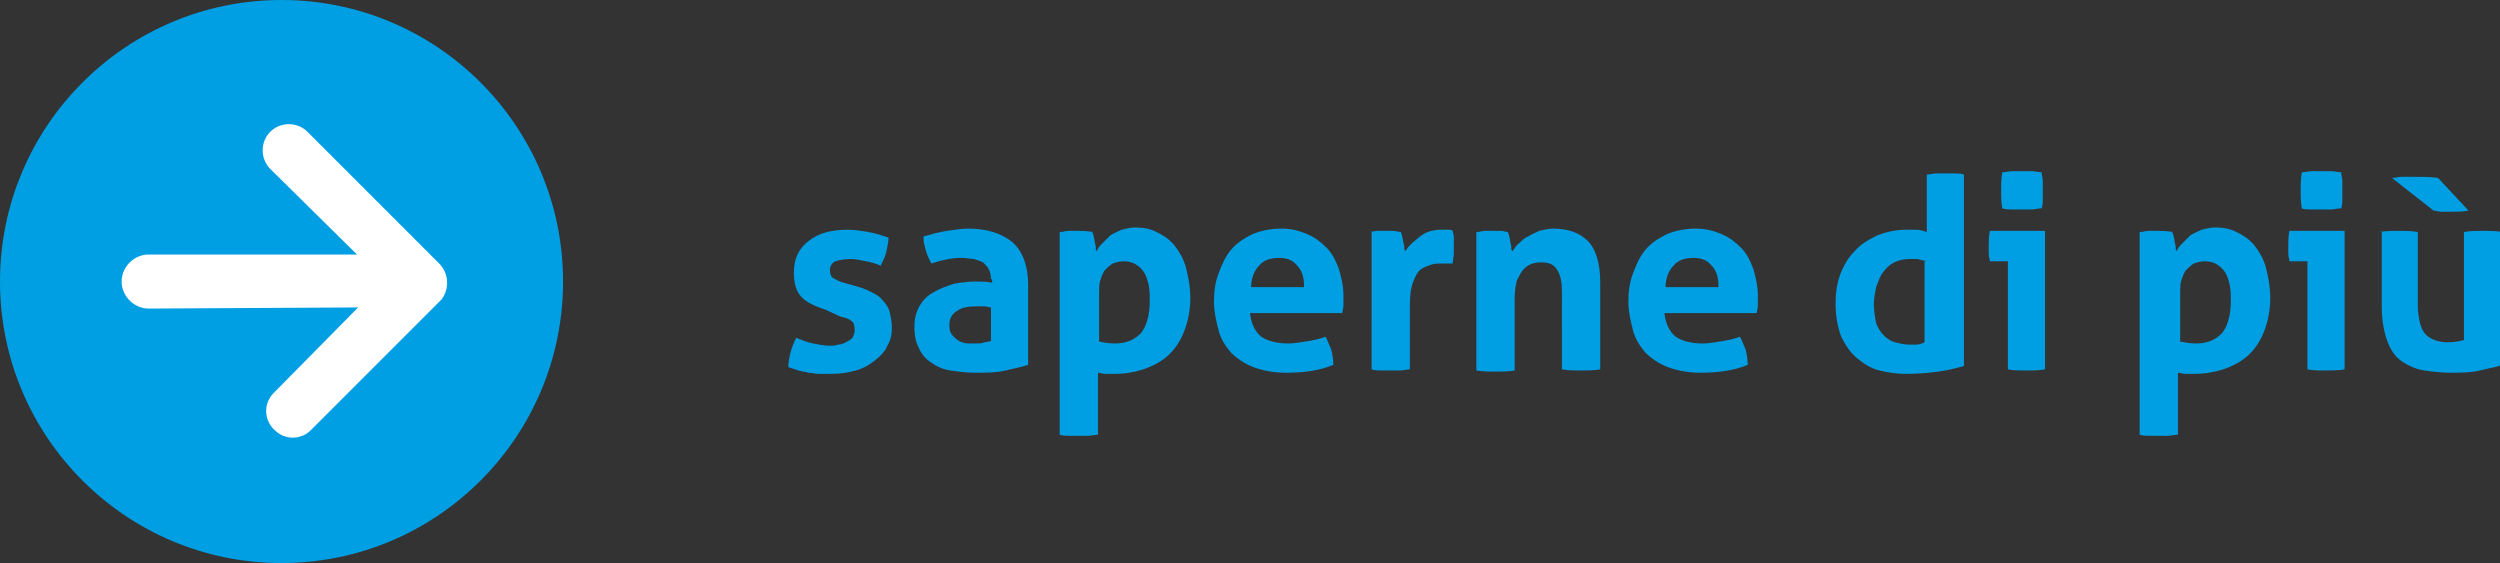
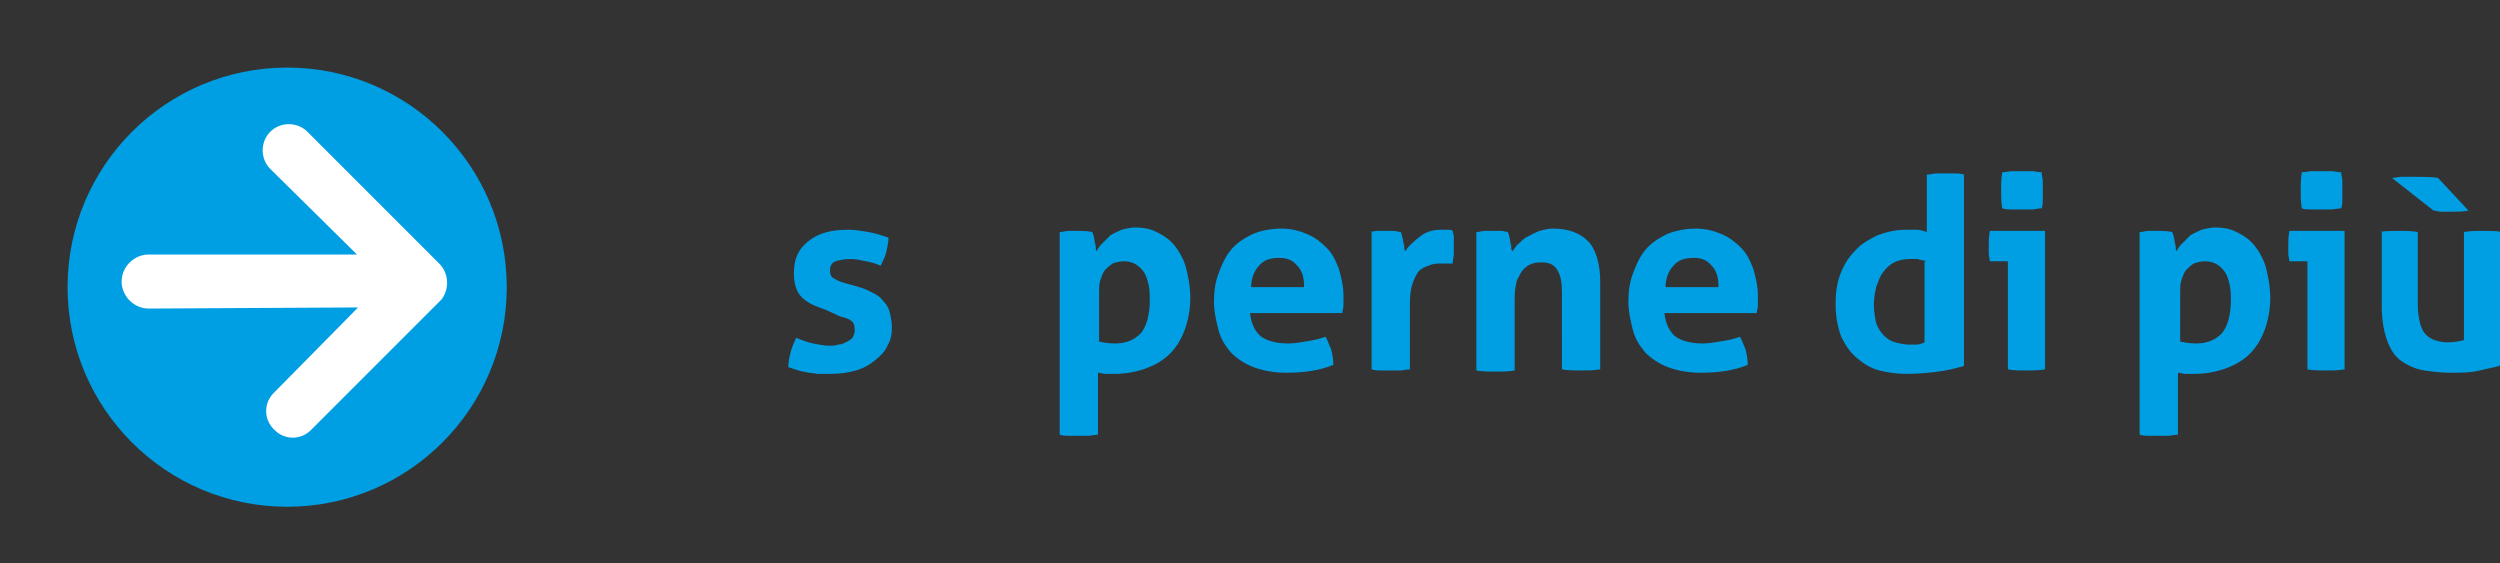
<svg xmlns="http://www.w3.org/2000/svg" id="Ebene_1" x="0px" y="0px" viewBox="0 0 222 50" style="enable-background:new 0 0 222 50;" xml:space="preserve">
  <rect x="0" y="0" width="222" height="50" fill="#333333" stroke="none" />
  <style type="text/css"> .st0{fill:#009EE3;} .st1{fill:#FFFFFF;} </style>
  <g>
    <g>
-       <path class="st0" d="M73.3,27.5c-0.9-0.3-1.6-0.6-2.1-1.1c-0.5-0.5-0.7-1.2-0.7-2.2c0-1.2,0.4-2.1,1.3-2.8c0.9-0.7,2-1,3.5-1 c0.6,0,1.2,0.1,1.8,0.2c0.6,0.1,1.2,0.3,1.8,0.5c0,0.4-0.1,0.8-0.2,1.3c-0.1,0.4-0.3,0.8-0.5,1.2c-0.4-0.2-0.8-0.3-1.3-0.4 c-0.5-0.1-0.9-0.2-1.4-0.2c-0.5,0-1,0.1-1.3,0.2s-0.5,0.4-0.5,0.8c0,0.3,0.1,0.6,0.3,0.7c0.2,0.1,0.5,0.3,0.9,0.4l1.4,0.4 c0.4,0.1,0.8,0.3,1.2,0.5c0.4,0.2,0.7,0.4,0.9,0.7c0.3,0.3,0.5,0.6,0.6,1c0.1,0.4,0.2,0.9,0.2,1.4c0,0.6-0.1,1.1-0.4,1.6 c-0.2,0.5-0.6,0.9-1.1,1.3c-0.5,0.4-1,0.7-1.7,0.9c-0.7,0.2-1.4,0.3-2.3,0.3c-0.4,0-0.7,0-1,0c-0.3,0-0.6-0.1-0.9-0.1 c-0.3-0.1-0.6-0.1-0.9-0.2c-0.3-0.1-0.6-0.2-0.9-0.3c0-0.4,0.1-0.9,0.2-1.3c0.1-0.4,0.3-0.9,0.5-1.3c0.5,0.2,1,0.4,1.5,0.5 c0.5,0.1,1,0.2,1.5,0.2c0.2,0,0.5,0,0.7-0.1c0.3,0,0.5-0.1,0.7-0.2c0.2-0.1,0.4-0.2,0.6-0.4c0.1-0.2,0.2-0.4,0.2-0.7 c0-0.4-0.1-0.7-0.3-0.8c-0.2-0.2-0.6-0.3-1-0.4L73.3,27.5z" />
-       <path class="st0" d="M88,24.8c0-0.4-0.1-0.7-0.2-0.9c-0.1-0.2-0.3-0.4-0.5-0.6c-0.2-0.1-0.5-0.2-0.8-0.3c-0.3,0-0.7-0.1-1.1-0.1 c-0.9,0-1.8,0.2-2.7,0.5c-0.2-0.4-0.4-0.8-0.5-1.2S82,21.5,82,21c0.7-0.2,1.4-0.4,2.1-0.5c0.7-0.1,1.3-0.2,1.9-0.2 c1.6,0,2.9,0.4,3.9,1.2c0.9,0.8,1.4,2.1,1.4,3.8v7.1c-0.6,0.2-1.2,0.3-2,0.5c-0.8,0.2-1.7,0.2-2.7,0.2c-0.8,0-1.5-0.1-2.2-0.2 c-0.7-0.1-1.3-0.4-1.7-0.7c-0.5-0.3-0.9-0.8-1.1-1.3c-0.3-0.5-0.4-1.2-0.4-1.9c0-0.8,0.2-1.4,0.5-1.9c0.3-0.5,0.7-0.9,1.3-1.2 c0.5-0.3,1.1-0.5,1.7-0.7c0.6-0.1,1.3-0.2,1.9-0.2c0.5,0,1,0,1.5,0.1V24.8z M88,27.3c-0.2,0-0.4-0.1-0.6-0.1c-0.2,0-0.4,0-0.6,0 c-0.8,0-1.4,0.1-1.8,0.4c-0.5,0.3-0.7,0.7-0.7,1.3c0,0.4,0.1,0.7,0.3,0.9c0.2,0.2,0.4,0.4,0.6,0.5c0.2,0.1,0.5,0.2,0.8,0.2 c0.3,0,0.5,0,0.7,0c0.2,0,0.5,0,0.7-0.1c0.2,0,0.4-0.1,0.6-0.1V27.3z" />
+       <path class="st0" d="M73.3,27.5c-0.9-0.3-1.6-0.6-2.1-1.1c-0.5-0.5-0.7-1.2-0.7-2.2c0-1.2,0.4-2.1,1.3-2.8c0.9-0.7,2-1,3.5-1 c0.6,0,1.2,0.1,1.8,0.2c0.6,0.1,1.2,0.3,1.8,0.5c0,0.4-0.1,0.8-0.2,1.3c-0.1,0.4-0.3,0.8-0.5,1.2c-0.4-0.2-0.8-0.3-1.3-0.4 c-0.5-0.1-0.9-0.2-1.4-0.2c-0.5,0-1,0.1-1.3,0.2s-0.5,0.4-0.5,0.8c0,0.3,0.1,0.6,0.3,0.7c0.2,0.1,0.5,0.3,0.9,0.4l1.4,0.4 c0.4,0.1,0.8,0.3,1.2,0.5c0.4,0.2,0.7,0.4,0.9,0.7c0.3,0.3,0.5,0.6,0.6,1c0.1,0.4,0.2,0.9,0.2,1.4c0,0.6-0.1,1.1-0.4,1.6 c-0.2,0.5-0.6,0.9-1.1,1.3c-0.5,0.4-1,0.7-1.7,0.9c-0.7,0.2-1.4,0.3-2.3,0.3c-0.4,0-0.7,0-1,0c-0.3,0-0.6-0.1-0.9-0.1 c-0.3-0.1-0.6-0.1-0.9-0.2c-0.3-0.1-0.6-0.2-0.9-0.3c0-0.4,0.1-0.9,0.2-1.3c0.1-0.4,0.3-0.9,0.5-1.3c0.5,0.2,1,0.4,1.5,0.5 c0.5,0.1,1,0.2,1.5,0.2c0.2,0,0.5,0,0.7-0.1c0.3,0,0.5-0.1,0.7-0.2c0.2-0.1,0.4-0.2,0.6-0.4c0.1-0.2,0.2-0.4,0.2-0.7 c0-0.4-0.1-0.7-0.3-0.8c-0.2-0.2-0.6-0.3-1-0.4z" />
      <path class="st0" d="M94.2,20.6c0.2,0,0.4-0.1,0.7-0.1c0.2,0,0.5,0,0.7,0c0.4,0,0.9,0,1.4,0.1c0,0.1,0.1,0.2,0.1,0.3 c0,0.1,0.1,0.3,0.1,0.5c0,0.2,0.1,0.3,0.1,0.5c0,0.2,0,0.3,0.1,0.4c0.1-0.3,0.3-0.5,0.5-0.7c0.2-0.2,0.5-0.5,0.7-0.7 c0.3-0.2,0.6-0.3,1-0.5c0.4-0.1,0.8-0.2,1.2-0.2c0.7,0,1.3,0.1,1.9,0.4s1.1,0.6,1.6,1.2c0.4,0.5,0.8,1.2,1,1.9 c0.2,0.8,0.4,1.7,0.4,2.8c0,1-0.2,2-0.5,2.8c-0.3,0.8-0.7,1.5-1.3,2.1s-1.3,1-2.1,1.3C101,33,100,33.2,99,33.2c-0.3,0-0.5,0-0.8,0 c-0.3,0-0.5-0.1-0.7-0.1v5.5c-0.3,0-0.6,0.1-0.9,0.1c-0.3,0-0.5,0-0.8,0c-0.3,0-0.5,0-0.8,0c-0.3,0-0.6,0-0.9-0.1V20.6z M97.5,30.3c0.4,0.1,0.9,0.2,1.5,0.2c1,0,1.7-0.3,2.3-0.9c0.5-0.6,0.8-1.6,0.8-2.9c0-0.5,0-0.9-0.1-1.4c-0.1-0.4-0.2-0.8-0.4-1.1 c-0.2-0.3-0.4-0.5-0.7-0.7c-0.3-0.2-0.7-0.3-1.1-0.3c-0.4,0-0.7,0.1-1,0.2c-0.3,0.2-0.5,0.4-0.7,0.6c-0.2,0.3-0.3,0.6-0.4,0.9 c-0.1,0.3-0.1,0.7-0.1,1.1V30.3z" />
      <path class="st0" d="M111,27.8c0.1,0.9,0.4,1.6,1,2.1c0.6,0.4,1.4,0.6,2.4,0.6c0.5,0,1.1-0.1,1.7-0.2c0.6-0.1,1.1-0.2,1.6-0.4 c0.2,0.3,0.3,0.7,0.5,1.1c0.1,0.4,0.2,0.9,0.2,1.4c-1.2,0.5-2.6,0.7-4.2,0.7c-1.1,0-2.1-0.2-2.9-0.5c-0.8-0.3-1.5-0.8-2-1.3 c-0.5-0.6-0.9-1.2-1.1-2c-0.2-0.8-0.4-1.6-0.4-2.5c0-0.9,0.1-1.7,0.4-2.5c0.3-0.8,0.6-1.5,1.1-2.1c0.5-0.6,1.1-1,1.9-1.4 c0.7-0.3,1.6-0.5,2.6-0.5c0.9,0,1.6,0.2,2.3,0.5c0.7,0.3,1.2,0.7,1.7,1.2c0.5,0.5,0.8,1.1,1.1,1.9c0.2,0.7,0.4,1.5,0.4,2.3 c0,0.3,0,0.6,0,0.9c0,0.3-0.1,0.5-0.1,0.7H111z M115.8,25.4c0-0.8-0.2-1.4-0.6-1.8c-0.4-0.5-0.9-0.7-1.6-0.7 c-0.8,0-1.4,0.2-1.8,0.7c-0.4,0.4-0.7,1.1-0.7,1.9H115.8z" />
      <path class="st0" d="M121.6,20.6c0.2,0,0.5-0.1,0.7-0.1c0.2,0,0.4,0,0.7,0c0.2,0,0.5,0,0.7,0c0.2,0,0.5,0.1,0.7,0.1 c0,0.1,0.1,0.2,0.1,0.3c0,0.2,0.1,0.3,0.1,0.5c0,0.2,0.1,0.3,0.1,0.5c0,0.2,0,0.3,0.1,0.4c0.3-0.5,0.8-0.9,1.3-1.3 c0.5-0.4,1.1-0.6,1.9-0.6c0.2,0,0.3,0,0.5,0c0.2,0,0.4,0,0.5,0.1c0,0.2,0.1,0.3,0.1,0.5c0,0.2,0,0.4,0,0.6c0,0.3,0,0.6,0,0.9 c0,0.3-0.1,0.6-0.1,0.9c-0.2,0-0.4,0-0.6,0s-0.3,0-0.4,0c-0.3,0-0.6,0-0.9,0.1c-0.3,0.1-0.6,0.2-0.9,0.4c-0.3,0.2-0.5,0.6-0.7,1.1 c-0.2,0.5-0.3,1.1-0.3,2v5.8c-0.3,0-0.6,0.1-0.9,0.1c-0.3,0-0.6,0-0.8,0s-0.5,0-0.8,0c-0.3,0-0.6,0-0.9-0.1V20.6z" />
      <path class="st0" d="M131.2,20.6c0.2,0,0.4-0.1,0.7-0.1c0.2,0,0.5,0,0.7,0c0.3,0,0.5,0,0.7,0c0.2,0,0.4,0.1,0.6,0.1 c0,0.1,0.1,0.2,0.1,0.3c0,0.1,0.1,0.3,0.1,0.5c0,0.2,0.1,0.3,0.1,0.5c0,0.2,0,0.3,0.1,0.4c0.2-0.2,0.3-0.5,0.6-0.7 c0.2-0.2,0.5-0.5,0.8-0.6c0.3-0.2,0.6-0.3,1-0.5c0.4-0.1,0.8-0.2,1.2-0.2c1.4,0,2.4,0.4,3.1,1.1s1.1,2,1.1,3.6v7.8 c-0.6,0.1-1.1,0.1-1.7,0.1c-0.6,0-1.1,0-1.7-0.1V26c0-0.9-0.1-1.5-0.4-2c-0.3-0.5-0.7-0.7-1.4-0.7c-0.3,0-0.5,0-0.8,0.1 c-0.3,0.1-0.5,0.2-0.8,0.5c-0.2,0.2-0.4,0.6-0.6,1c-0.1,0.4-0.2,0.9-0.2,1.6v6.4c-0.6,0.1-1.1,0.1-1.7,0.1c-0.6,0-1.1,0-1.7-0.1 V20.6z" />
      <path class="st0" d="M147.8,27.8c0.1,0.9,0.4,1.6,1,2.1c0.6,0.4,1.4,0.6,2.4,0.6c0.5,0,1.1-0.1,1.7-0.2c0.6-0.1,1.1-0.2,1.6-0.4 c0.2,0.3,0.3,0.7,0.5,1.1c0.1,0.4,0.2,0.9,0.2,1.4c-1.2,0.5-2.6,0.7-4.2,0.7c-1.1,0-2.1-0.2-2.9-0.5c-0.8-0.3-1.5-0.8-2-1.3 c-0.5-0.6-0.9-1.2-1.1-2c-0.2-0.8-0.4-1.6-0.4-2.5c0-0.9,0.1-1.7,0.4-2.5c0.3-0.8,0.6-1.5,1.1-2.1c0.5-0.6,1.1-1,1.9-1.4 c0.7-0.3,1.6-0.5,2.6-0.5c0.9,0,1.6,0.2,2.3,0.5c0.7,0.3,1.2,0.7,1.7,1.2c0.5,0.5,0.8,1.1,1.1,1.9c0.2,0.7,0.4,1.5,0.4,2.3 c0,0.3,0,0.6,0,0.9c0,0.3-0.1,0.5-0.1,0.7H147.8z M152.6,25.4c0-0.8-0.2-1.4-0.6-1.8c-0.4-0.5-0.9-0.7-1.6-0.7 c-0.8,0-1.4,0.2-1.8,0.7c-0.4,0.4-0.7,1.1-0.7,1.9H152.6z" />
      <path class="st0" d="M171.1,15.5c0.3,0,0.6-0.1,0.8-0.1c0.3,0,0.5,0,0.8,0c0.3,0,0.5,0,0.8,0c0.3,0,0.6,0,0.9,0.1v17 c-0.7,0.2-1.5,0.4-2.3,0.5c-0.8,0.1-1.7,0.2-2.8,0.2c-0.8,0-1.6-0.1-2.4-0.3c-0.8-0.2-1.4-0.6-2-1.1s-1-1.1-1.4-1.9 c-0.3-0.8-0.5-1.8-0.5-2.9c0-0.9,0.1-1.8,0.4-2.6c0.3-0.8,0.7-1.5,1.3-2.1c0.5-0.6,1.2-1,2-1.4c0.8-0.3,1.6-0.5,2.6-0.5 c0.3,0,0.6,0,0.9,0c0.3,0,0.6,0.1,0.9,0.2V15.5z M171.1,23.2c-0.3-0.1-0.6-0.1-0.8-0.2c-0.2,0-0.4,0-0.7,0c-0.5,0-1,0.1-1.4,0.3 c-0.4,0.2-0.7,0.5-1,0.9c-0.3,0.4-0.4,0.8-0.6,1.3c-0.1,0.5-0.2,1-0.2,1.5c0,0.6,0.1,1.2,0.2,1.7c0.2,0.5,0.4,0.8,0.7,1.1 c0.3,0.3,0.6,0.5,1,0.6c0.4,0.1,0.8,0.2,1.2,0.2c0.3,0,0.5,0,0.7,0c0.2,0,0.5-0.1,0.7-0.2V23.2z" />
      <path class="st0" d="M178.3,23.2h-1.6c0-0.2-0.1-0.4-0.1-0.7c0-0.2,0-0.4,0-0.7c0-0.4,0-0.8,0.1-1.3h4.9v12.3 c-0.6,0.1-1.1,0.1-1.7,0.1c-0.5,0-1.1,0-1.6-0.1V23.2z M177.8,18.5c-0.1-0.5-0.1-1.1-0.1-1.6c0-0.5,0-1,0.1-1.6 c0.3,0,0.6-0.1,0.9-0.1c0.3,0,0.6,0,0.8,0c0.3,0,0.6,0,0.9,0c0.3,0,0.6,0.1,0.9,0.1c0,0.3,0.1,0.5,0.1,0.8c0,0.3,0,0.5,0,0.8 c0,0.3,0,0.5,0,0.8c0,0.3,0,0.5-0.1,0.8c-0.3,0-0.6,0.1-0.9,0.1c-0.3,0-0.6,0-0.9,0c-0.3,0-0.5,0-0.9,0 C178.4,18.6,178.1,18.6,177.8,18.5z" />
      <path class="st0" d="M190.1,20.6c0.2,0,0.4-0.1,0.7-0.1c0.2,0,0.5,0,0.7,0c0.4,0,0.9,0,1.4,0.1c0,0.1,0.1,0.2,0.1,0.3 c0,0.1,0.1,0.3,0.1,0.5c0,0.2,0.1,0.3,0.1,0.5c0,0.2,0,0.3,0.1,0.4c0.1-0.3,0.3-0.5,0.5-0.7c0.2-0.2,0.5-0.5,0.7-0.7 c0.3-0.2,0.6-0.3,1-0.5c0.4-0.1,0.8-0.2,1.2-0.2c0.7,0,1.3,0.1,1.9,0.4c0.6,0.3,1.1,0.6,1.6,1.2c0.4,0.5,0.8,1.2,1,1.9 c0.2,0.8,0.4,1.7,0.4,2.8c0,1-0.2,2-0.5,2.8c-0.3,0.8-0.7,1.5-1.3,2.1c-0.6,0.6-1.3,1-2.1,1.3c-0.8,0.3-1.8,0.5-2.8,0.5 c-0.3,0-0.5,0-0.8,0c-0.3,0-0.5-0.1-0.7-0.1v5.5c-0.3,0-0.6,0.1-0.9,0.1c-0.3,0-0.6,0-0.8,0c-0.3,0-0.5,0-0.8,0 c-0.3,0-0.6,0-0.9-0.1V20.6z M193.5,30.3c0.4,0.1,0.9,0.2,1.5,0.2c1,0,1.7-0.3,2.3-0.9c0.5-0.6,0.8-1.6,0.8-2.9 c0-0.5,0-0.9-0.1-1.4c-0.1-0.4-0.2-0.8-0.4-1.1c-0.2-0.3-0.4-0.5-0.7-0.7c-0.3-0.2-0.7-0.3-1.1-0.3c-0.4,0-0.7,0.1-1,0.2 c-0.3,0.2-0.5,0.4-0.7,0.6c-0.2,0.3-0.3,0.6-0.4,0.9c-0.1,0.3-0.1,0.7-0.1,1.1V30.3z" />
      <path class="st0" d="M204.9,23.2h-1.6c0-0.2-0.1-0.4-0.1-0.7c0-0.2,0-0.4,0-0.7c0-0.4,0-0.8,0.1-1.3h4.9v12.3 c-0.6,0.1-1.1,0.1-1.7,0.1c-0.5,0-1.1,0-1.6-0.1V23.2z M204.4,18.5c-0.1-0.5-0.1-1.1-0.1-1.6c0-0.5,0-1,0.1-1.6 c0.3,0,0.6-0.1,0.9-0.1c0.3,0,0.6,0,0.8,0c0.3,0,0.6,0,0.9,0c0.3,0,0.6,0.1,0.9,0.1c0,0.3,0.1,0.5,0.1,0.8c0,0.3,0,0.5,0,0.8 c0,0.3,0,0.5,0,0.8c0,0.3,0,0.5-0.1,0.8c-0.3,0-0.6,0.1-0.9,0.1c-0.3,0-0.6,0-0.9,0c-0.3,0-0.5,0-0.9,0 C204.9,18.6,204.6,18.6,204.4,18.5z" />
      <path class="st0" d="M211.3,20.6c0.6-0.1,1.1-0.1,1.7-0.1s1.1,0,1.7,0.1v6.5c0,0.6,0.1,1.2,0.2,1.6c0.1,0.4,0.3,0.8,0.5,1 c0.2,0.2,0.5,0.4,0.8,0.5c0.3,0.1,0.7,0.2,1.1,0.2c0.6,0,1.1-0.1,1.5-0.2v-9.6c0.6-0.1,1.1-0.1,1.7-0.1c0.6,0,1.1,0,1.7,0.1v11.8 c-0.5,0.2-1.2,0.3-2,0.5c-0.8,0.2-1.7,0.2-2.6,0.2c-0.8,0-1.6-0.1-2.3-0.2c-0.7-0.1-1.4-0.4-2-0.8c-0.6-0.4-1-1-1.3-1.8 c-0.3-0.8-0.5-1.8-0.5-3.2V20.6z M212.4,15.8c0.3,0,0.6-0.1,0.9-0.1c0.3,0,0.6,0,1.1,0c0.8,0,1.5,0,2.1,0.1l2.7,2.9 c-0.5,0.1-1,0.1-1.5,0.1c-0.3,0-0.6,0-0.9,0c-0.3,0-0.5-0.1-0.7-0.1L212.4,15.8z" />
    </g>
    <g>
      <circle class="st0" cx="25.5" cy="25.5" r="19.5" />
-       <path class="st0" d="M0,25c0,13.8,11.2,25,25,25s25-11.2,25-25S38.8,0,25,0S0,11.2,0,25z M29.4,25l-9.8-9.7 c-0.9-0.9-0.9-2.4,0-3.3s2.4-0.9,3.3,0l11.5,11.5c0.9,0.9,0.9,2.3,0.1,3.2L23.1,38c-0.9,0.9-2.4,0.9-3.3,0.1s-0.9-2.4-0.1-3.3l0,0 L29.4,25z" />
      <g>
        <path class="st1" d="M39,23.4L27.3,11.7c-0.9-0.9-2.4-0.9-3.3,0s-0.9,2.4,0,3.3l7.7,7.6H13.2c-1.3,0-2.4,1.1-2.4,2.4 s1.1,2.4,2.4,2.4l18.6-0.1l-7.5,7.6l0,0c-0.9,0.9-0.9,2.4,0.1,3.3c0.9,0.9,2.4,0.9,3.3-0.1l11.5-11.5 C39.9,25.7,39.9,24.3,39,23.4z" />
      </g>
    </g>
  </g>
</svg>